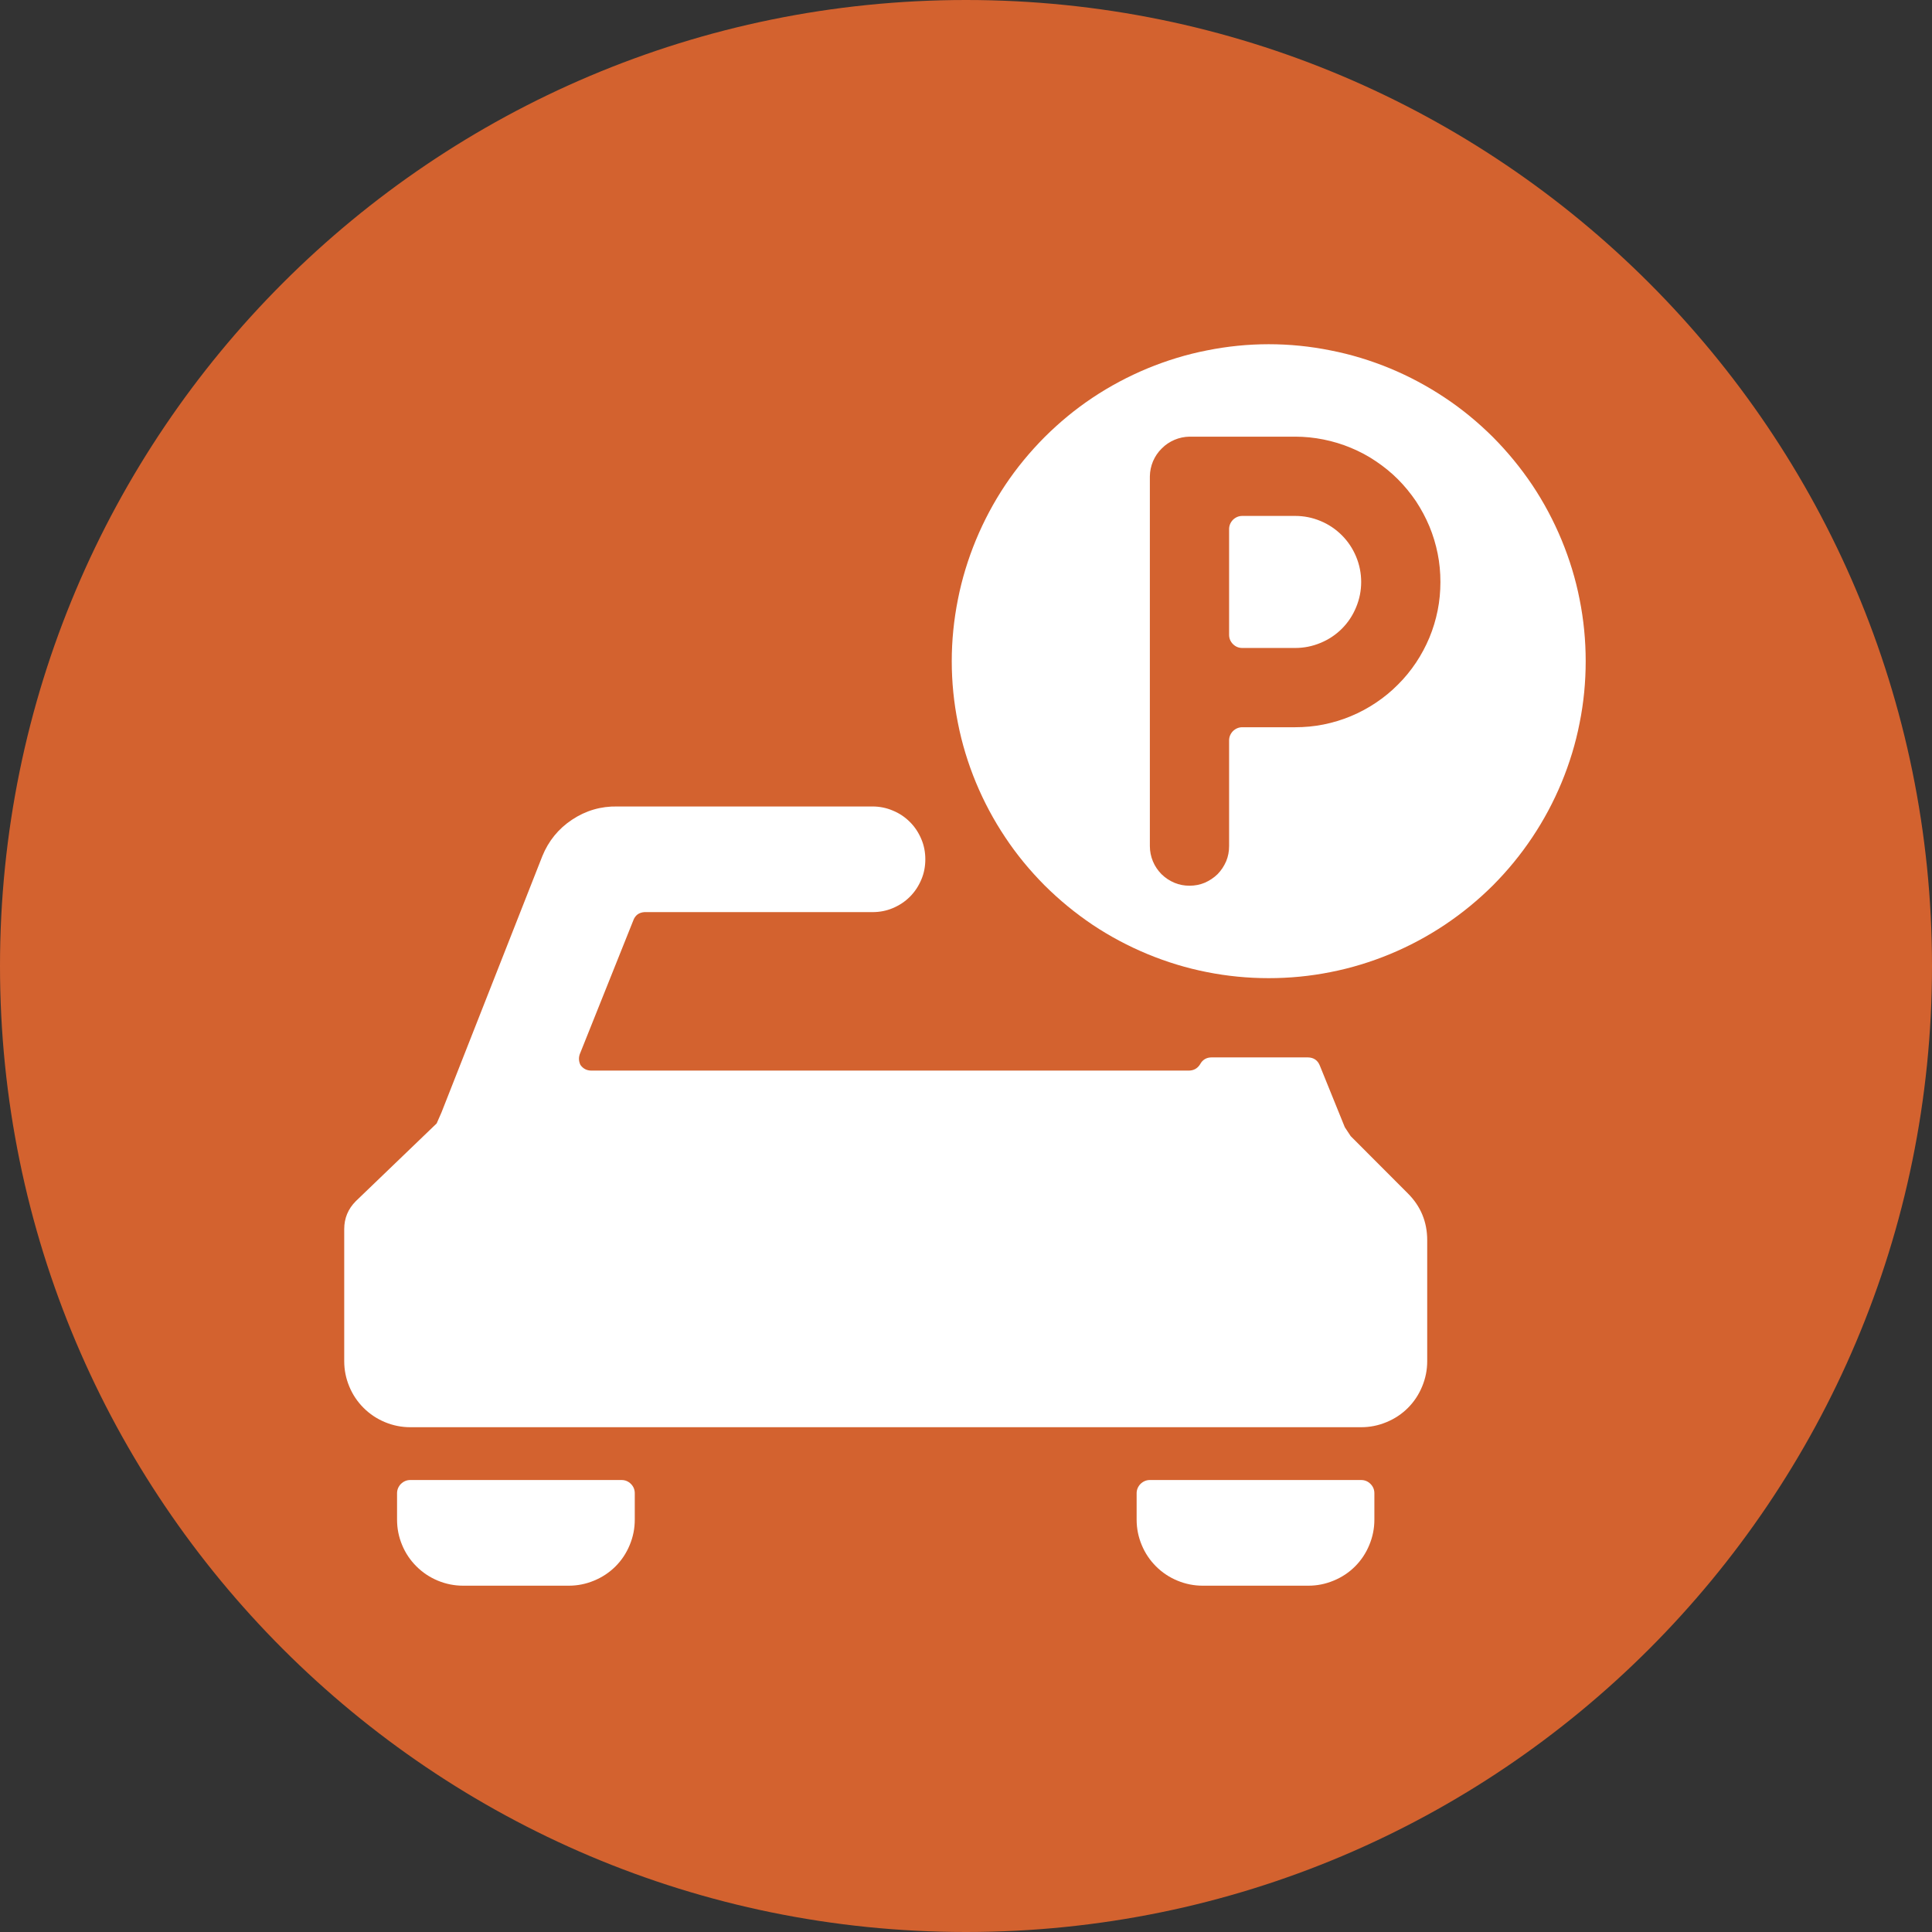
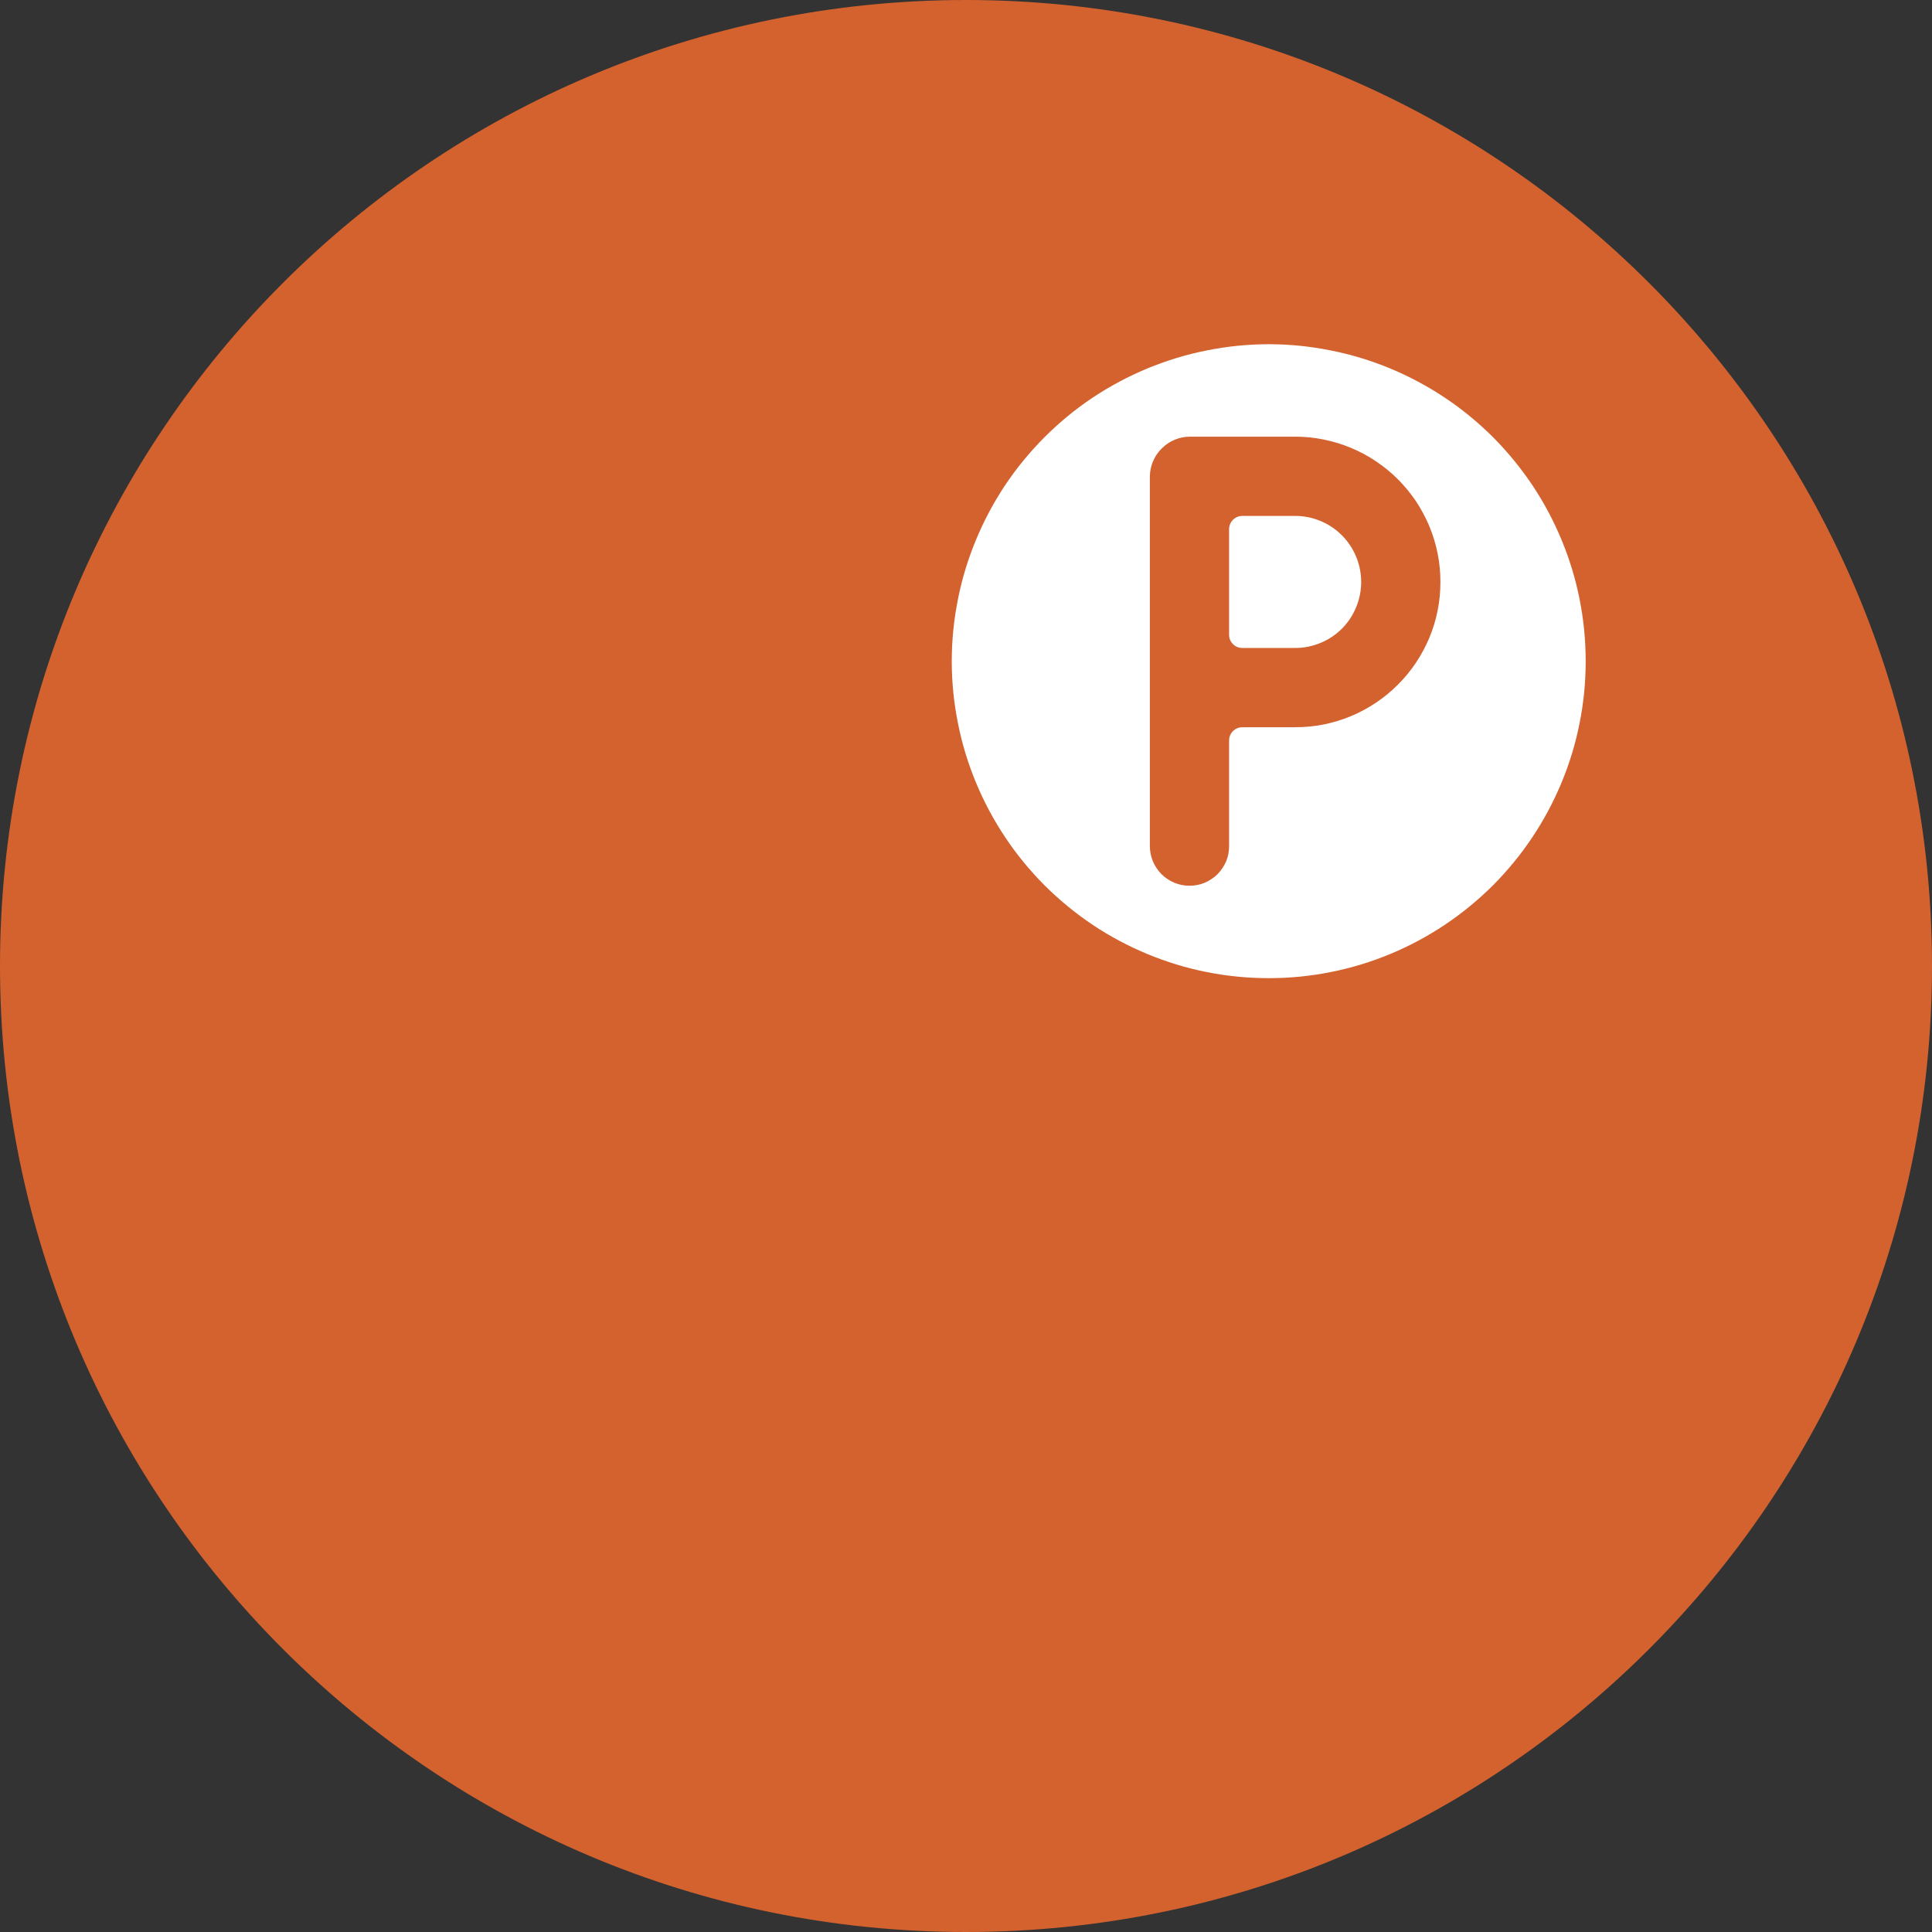
<svg xmlns="http://www.w3.org/2000/svg" width="96" zoomAndPan="magnify" viewBox="0 0 72 72" height="96" preserveAspectRatio="xMidYMid meet" version="1.2">
  <rect x="0" y="0" width="72" height="72" fill="#333333" stroke="none" />
  <defs>
    <clipPath id="8cb6149171">
      <path d="M 36 0 C 16.117 0 0 16.117 0 36 C 0 55.883 16.117 72 36 72 C 55.883 72 72 55.883 72 36 C 72 16.117 55.883 0 36 0 Z M 36 0 " />
    </clipPath>
    <clipPath id="40ecc5845e">
      <path d="M 14 55 L 24 55 L 24 59.586 L 14 59.586 Z M 14 55 " />
    </clipPath>
    <clipPath id="d02090aea3">
-       <path d="M 42 55 L 52 55 L 52 59.586 L 42 59.586 Z M 42 55 " />
-     </clipPath>
+       </clipPath>
    <clipPath id="d774f54d96">
-       <path d="M 12.336 30 L 54 30 L 54 54 L 12.336 54 Z M 12.336 30 " />
-     </clipPath>
+       </clipPath>
    <clipPath id="4c3f4e5c46">
-       <path d="M 35 12.336 L 59.586 12.336 L 59.586 37 L 35 37 Z M 35 12.336 " />
+       <path d="M 35 12.336 L 59.586 12.336 L 59.586 37 L 35 37 Z " />
    </clipPath>
  </defs>
  <g id="690531b570">
    <g clip-rule="nonzero" clip-path="url(#8cb6149171)">
      <rect x="0" width="72" y="0" height="72" style="fill:#d3622f;fill-opacity:1;stroke:none;" />
    </g>
    <g clip-rule="nonzero" clip-path="url(#40ecc5845e)">
-       <path style=" stroke:none;fill-rule:nonzero;fill:#ffffff;fill-opacity:1;" d="M 23.164 55.156 L 15.289 55.156 C 15.156 55.156 15.039 55.207 14.941 55.301 C 14.848 55.398 14.797 55.516 14.797 55.648 L 14.797 56.633 C 14.797 56.961 14.859 57.273 14.984 57.574 C 15.109 57.879 15.289 58.145 15.52 58.375 C 15.75 58.605 16.016 58.781 16.316 58.906 C 16.617 59.031 16.934 59.094 17.258 59.094 L 21.195 59.094 C 21.523 59.094 21.836 59.031 22.137 58.906 C 22.441 58.781 22.707 58.605 22.938 58.375 C 23.168 58.145 23.344 57.879 23.469 57.574 C 23.594 57.273 23.656 56.961 23.656 56.633 L 23.656 55.648 C 23.656 55.516 23.609 55.398 23.512 55.301 C 23.418 55.207 23.301 55.156 23.164 55.156 Z M 23.164 55.156 " />
-     </g>
+       </g>
    <g clip-rule="nonzero" clip-path="url(#d02090aea3)">
      <path style=" stroke:none;fill-rule:nonzero;fill:#ffffff;fill-opacity:1;" d="M 50.727 55.156 L 42.852 55.156 C 42.719 55.156 42.602 55.207 42.504 55.301 C 42.41 55.398 42.359 55.516 42.359 55.648 L 42.359 56.633 C 42.359 56.961 42.422 57.273 42.547 57.574 C 42.672 57.879 42.852 58.145 43.082 58.375 C 43.312 58.605 43.578 58.781 43.879 58.906 C 44.18 59.031 44.496 59.094 44.82 59.094 L 48.758 59.094 C 49.086 59.094 49.398 59.031 49.699 58.906 C 50.004 58.781 50.27 58.605 50.5 58.375 C 50.73 58.145 50.906 57.879 51.031 57.574 C 51.156 57.273 51.219 56.961 51.219 56.633 L 51.219 55.648 C 51.219 55.516 51.172 55.398 51.074 55.301 C 50.98 55.207 50.863 55.156 50.727 55.156 Z M 50.727 55.156 " />
    </g>
    <g clip-rule="nonzero" clip-path="url(#d774f54d96)">
      <path style=" stroke:none;fill-rule:nonzero;fill:#ffffff;fill-opacity:1;" d="M 50.336 42.34 L 50.117 42.008 L 49.191 39.723 C 49.113 39.516 48.961 39.41 48.738 39.406 L 45.156 39.406 C 44.961 39.406 44.816 39.492 44.723 39.664 C 44.629 39.816 44.488 39.895 44.309 39.898 L 22.043 39.898 C 21.867 39.898 21.73 39.828 21.629 39.684 C 21.559 39.531 21.559 39.383 21.629 39.23 L 23.598 34.309 C 23.668 34.113 23.805 34.008 24.012 33.992 L 32.516 33.992 C 32.777 33.992 33.031 33.945 33.27 33.844 C 33.512 33.742 33.727 33.602 33.91 33.418 C 34.094 33.234 34.234 33.02 34.336 32.777 C 34.438 32.539 34.484 32.285 34.484 32.023 C 34.484 31.766 34.438 31.512 34.336 31.273 C 34.234 31.031 34.094 30.816 33.91 30.633 C 33.727 30.449 33.512 30.305 33.27 30.207 C 33.031 30.105 32.777 30.055 32.516 30.055 L 23.008 30.055 C 22.395 30.043 21.832 30.207 21.32 30.547 C 20.812 30.883 20.441 31.34 20.211 31.906 L 16.453 41.457 L 16.273 41.867 L 13.262 44.762 C 12.973 45.051 12.828 45.398 12.828 45.805 L 12.828 50.727 C 12.828 51.055 12.891 51.367 13.016 51.668 C 13.141 51.973 13.32 52.238 13.551 52.469 C 13.781 52.699 14.047 52.875 14.348 53 C 14.648 53.125 14.965 53.188 15.289 53.188 L 50.727 53.188 C 51.055 53.188 51.367 53.125 51.668 53 C 51.973 52.875 52.238 52.699 52.469 52.469 C 52.699 52.238 52.875 51.973 53 51.668 C 53.125 51.367 53.188 51.055 53.188 50.727 L 53.188 46.219 C 53.188 45.535 52.945 44.949 52.461 44.469 Z M 50.336 42.34 " />
    </g>
    <g clip-rule="nonzero" clip-path="url(#4c3f4e5c46)">
      <path style=" stroke:none;fill-rule:nonzero;fill:#ffffff;fill-opacity:1;" d="M 47.281 12.828 C 46.508 12.828 45.738 12.906 44.977 13.059 C 44.219 13.207 43.48 13.434 42.762 13.73 C 42.047 14.027 41.363 14.391 40.719 14.82 C 40.074 15.25 39.48 15.742 38.93 16.289 C 38.383 16.84 37.891 17.434 37.461 18.078 C 37.031 18.723 36.668 19.406 36.371 20.121 C 36.074 20.84 35.848 21.578 35.699 22.336 C 35.547 23.098 35.469 23.867 35.469 24.641 C 35.469 25.418 35.547 26.188 35.699 26.945 C 35.848 27.707 36.074 28.445 36.371 29.164 C 36.668 29.879 37.031 30.559 37.461 31.203 C 37.891 31.852 38.383 32.445 38.93 32.996 C 39.48 33.543 40.074 34.031 40.719 34.465 C 41.363 34.895 42.047 35.258 42.762 35.555 C 43.48 35.852 44.219 36.078 44.977 36.227 C 45.738 36.379 46.508 36.453 47.281 36.453 C 48.059 36.453 48.828 36.379 49.586 36.227 C 50.348 36.078 51.086 35.852 51.805 35.555 C 52.52 35.258 53.199 34.895 53.844 34.465 C 54.492 34.031 55.086 33.543 55.637 32.996 C 56.184 32.445 56.672 31.852 57.105 31.203 C 57.535 30.559 57.898 29.879 58.195 29.164 C 58.492 28.445 58.719 27.707 58.867 26.945 C 59.02 26.188 59.094 25.418 59.094 24.641 C 59.094 23.867 59.02 23.098 58.867 22.336 C 58.719 21.578 58.492 20.84 58.195 20.121 C 57.898 19.406 57.535 18.723 57.105 18.078 C 56.672 17.434 56.184 16.84 55.637 16.289 C 55.086 15.742 54.492 15.25 53.844 14.82 C 53.199 14.391 52.52 14.027 51.805 13.73 C 51.086 13.434 50.348 13.207 49.586 13.059 C 48.828 12.906 48.059 12.828 47.281 12.828 Z M 48.266 27.102 L 46.297 27.102 C 46.164 27.102 46.047 27.152 45.949 27.246 C 45.855 27.344 45.805 27.461 45.805 27.594 L 45.805 31.531 C 45.805 31.73 45.77 31.918 45.695 32.098 C 45.617 32.277 45.512 32.438 45.375 32.578 C 45.234 32.715 45.074 32.82 44.895 32.898 C 44.715 32.973 44.527 33.008 44.328 33.008 C 44.133 33.008 43.945 32.973 43.766 32.898 C 43.582 32.82 43.426 32.715 43.285 32.578 C 43.148 32.438 43.039 32.277 42.965 32.098 C 42.891 31.918 42.852 31.73 42.852 31.531 L 42.852 17.75 C 42.855 17.555 42.895 17.371 42.969 17.191 C 43.047 17.012 43.152 16.852 43.293 16.715 C 43.43 16.574 43.59 16.469 43.77 16.391 C 43.949 16.316 44.133 16.277 44.328 16.273 L 48.266 16.273 C 48.621 16.273 48.977 16.309 49.324 16.379 C 49.672 16.449 50.012 16.551 50.34 16.688 C 50.668 16.824 50.98 16.988 51.273 17.188 C 51.57 17.387 51.844 17.609 52.094 17.859 C 52.348 18.113 52.57 18.387 52.77 18.68 C 52.965 18.977 53.133 19.289 53.27 19.617 C 53.406 19.945 53.508 20.285 53.578 20.633 C 53.648 20.98 53.68 21.332 53.68 21.688 C 53.68 22.043 53.648 22.398 53.578 22.746 C 53.508 23.094 53.406 23.434 53.27 23.762 C 53.133 24.09 52.965 24.402 52.77 24.695 C 52.57 24.992 52.348 25.266 52.094 25.516 C 51.844 25.77 51.57 25.992 51.273 26.191 C 50.98 26.387 50.668 26.555 50.34 26.691 C 50.012 26.828 49.672 26.93 49.324 27 C 48.977 27.07 48.621 27.102 48.266 27.102 Z M 48.266 27.102 " />
    </g>
    <path style=" stroke:none;fill-rule:nonzero;fill:#ffffff;fill-opacity:1;" d="M 48.266 19.227 L 46.297 19.227 C 46.164 19.227 46.047 19.277 45.949 19.371 C 45.855 19.469 45.805 19.586 45.805 19.719 L 45.805 23.656 C 45.805 23.793 45.855 23.91 45.949 24.004 C 46.047 24.102 46.164 24.148 46.297 24.148 L 48.266 24.148 C 48.594 24.148 48.906 24.086 49.207 23.961 C 49.512 23.836 49.777 23.66 50.008 23.43 C 50.238 23.199 50.414 22.934 50.539 22.629 C 50.664 22.328 50.727 22.016 50.727 21.688 C 50.727 21.363 50.664 21.047 50.539 20.746 C 50.414 20.445 50.238 20.18 50.008 19.949 C 49.777 19.719 49.512 19.539 49.207 19.414 C 48.906 19.289 48.594 19.227 48.266 19.227 Z M 48.266 19.227 " />
  </g>
</svg>